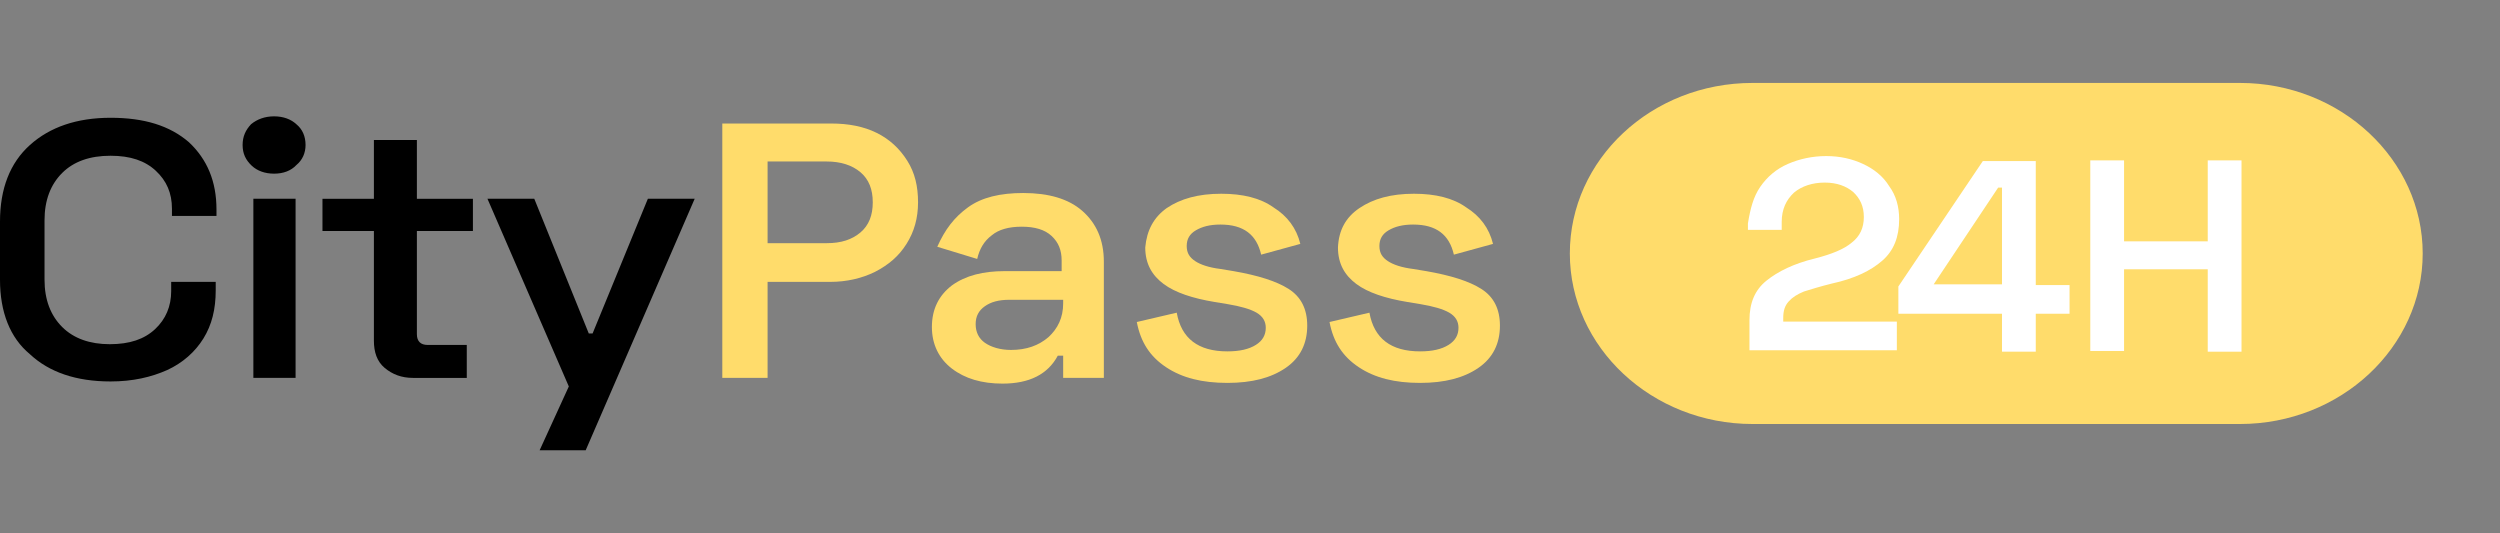
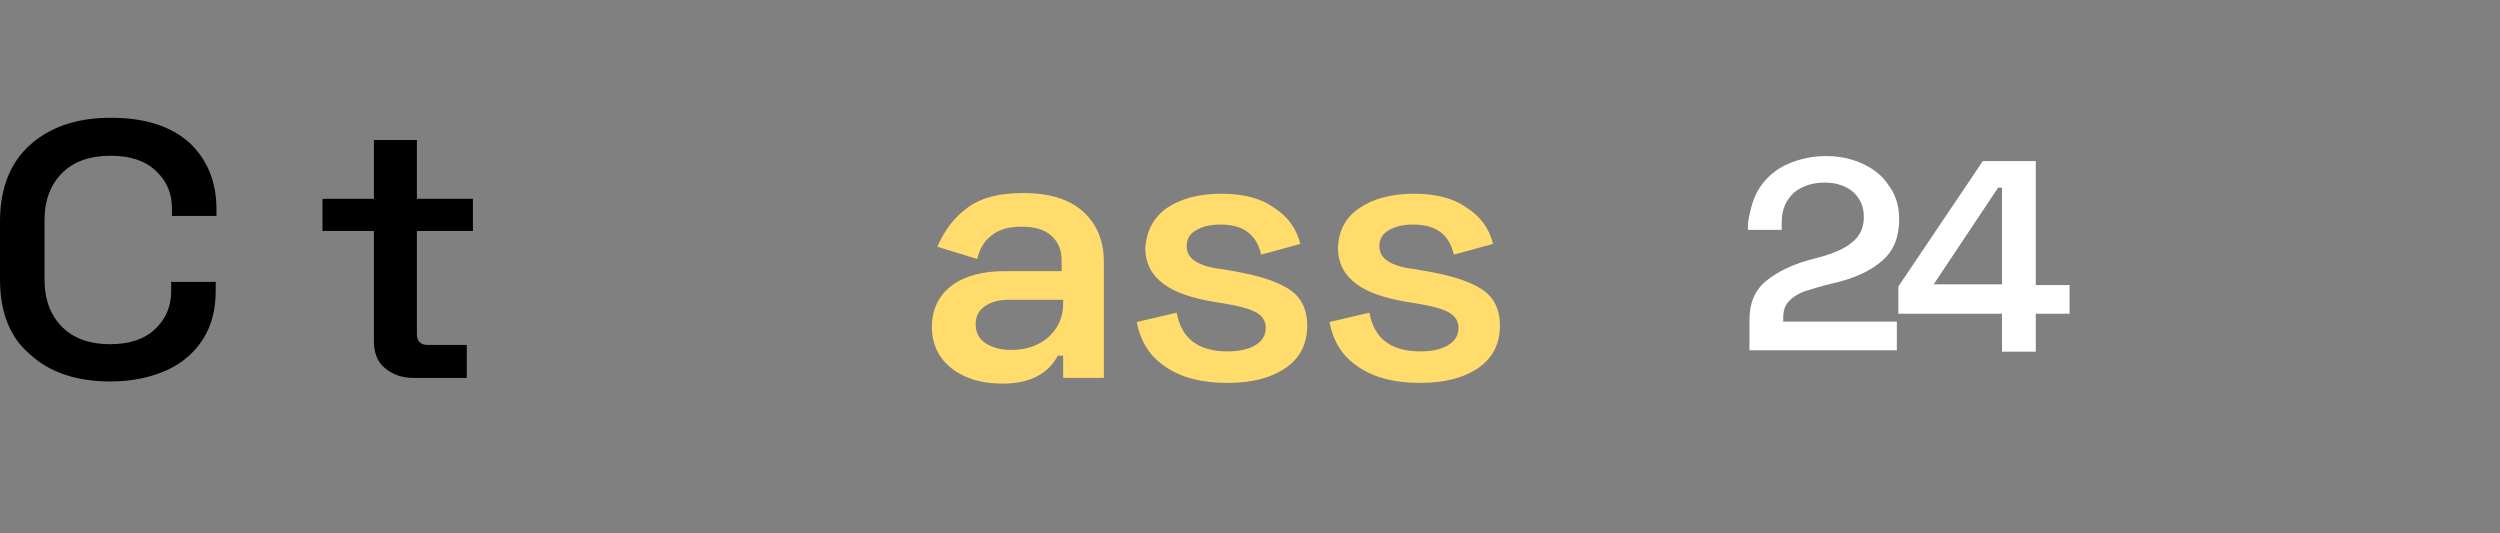
<svg xmlns="http://www.w3.org/2000/svg" width="211" height="45" viewBox="0 0 211 45" fill="none">
  <rect x="0" y="0" width="211" height="45" fill="#808080" stroke="none" />
  <path d="M2.527 12.238C4.211 10.726 6.479 9.94 9.33 9.94C12.181 9.94 14.319 10.605 15.938 11.996C17.493 13.448 18.271 15.322 18.271 17.681V18.225H14.513V17.62C14.513 16.29 14.059 15.262 13.152 14.415C12.245 13.569 11.014 13.145 9.33 13.145C7.58 13.145 6.22 13.629 5.248 14.597C4.276 15.564 3.758 16.895 3.758 18.588V23.608C3.758 25.301 4.276 26.631 5.248 27.599C6.22 28.567 7.58 29.05 9.265 29.05C10.95 29.05 12.181 28.627 13.088 27.78C13.995 26.934 14.448 25.845 14.448 24.575V23.789H18.206V24.515C18.206 26.087 17.882 27.418 17.169 28.567C16.457 29.715 15.42 30.623 14.124 31.227C12.764 31.832 11.209 32.195 9.33 32.195C6.414 32.195 4.147 31.409 2.527 29.897C0.842 28.506 0 26.329 0 23.608V18.709C0 15.927 0.842 13.75 2.527 12.238Z" fill="black" />
-   <path d="M21.189 10.484C21.707 10.061 22.355 9.819 23.133 9.819C23.91 9.819 24.558 10.061 25.012 10.484C25.53 10.908 25.789 11.512 25.789 12.238C25.789 12.903 25.53 13.508 25.012 13.931C24.558 14.415 23.91 14.657 23.133 14.657C22.355 14.657 21.707 14.415 21.254 13.992C20.736 13.508 20.476 12.964 20.476 12.238C20.476 11.512 20.736 10.968 21.189 10.484ZM24.947 31.892H21.384V16.774H24.947V31.892Z" fill="black" />
  <path d="M31.557 16.777V11.818H35.185V16.777H39.914V19.498H35.185V28.206C35.185 28.811 35.509 29.113 36.092 29.113H39.396V31.895H34.861C33.889 31.895 33.112 31.593 32.464 31.049C31.816 30.504 31.557 29.718 31.557 28.751V19.498H27.216V16.777H31.557Z" fill="black" />
-   <path d="M54.681 16.773H58.633L49.433 38H45.546L48.008 32.617L41.14 16.773H45.092L49.692 28.142H50.016L54.681 16.773Z" fill="black" />
-   <path d="M73.985 11.211C75.086 11.755 75.928 12.541 76.576 13.569C77.224 14.597 77.483 15.746 77.483 17.077C77.483 18.407 77.159 19.556 76.511 20.584C75.864 21.612 75.021 22.338 73.855 22.943C72.754 23.487 71.458 23.79 70.097 23.79H64.784V31.893H60.962V10.425H70.162C71.588 10.425 72.883 10.666 73.985 11.211ZM69.773 20.524C71.004 20.524 71.911 20.221 72.624 19.617C73.337 19.012 73.661 18.165 73.661 17.077C73.661 15.988 73.337 15.142 72.624 14.537C71.911 13.932 70.94 13.63 69.773 13.63H64.784V20.524H69.773Z" fill="#FFDC6B" />
  <path d="M81.698 17.5C82.864 16.654 84.419 16.291 86.362 16.291C88.5 16.291 90.185 16.775 91.351 17.803C92.517 18.831 93.165 20.222 93.165 22.097V31.894H89.731V30.019H89.278C88.436 31.591 86.881 32.377 84.613 32.377C82.864 32.377 81.438 31.954 80.337 31.107C79.236 30.261 78.652 29.051 78.652 27.6C78.652 26.088 79.236 24.939 80.337 24.092C81.503 23.246 82.993 22.883 84.807 22.883H89.602V21.976C89.602 21.129 89.343 20.464 88.76 19.919C88.177 19.375 87.334 19.133 86.233 19.133C85.131 19.133 84.289 19.375 83.706 19.859C83.058 20.343 82.669 21.008 82.475 21.855L79.106 20.827C79.754 19.375 80.531 18.347 81.698 17.5ZM83.123 28.93C83.641 29.293 84.419 29.535 85.326 29.535C86.621 29.535 87.658 29.172 88.5 28.447C89.278 27.721 89.731 26.814 89.731 25.604V25.302H85.196C84.289 25.302 83.641 25.483 83.123 25.846C82.605 26.209 82.345 26.693 82.345 27.358C82.345 28.023 82.605 28.567 83.123 28.93Z" fill="#FFDC6B" />
  <path d="M98.473 17.561C99.639 16.775 101.13 16.352 103.073 16.352C104.887 16.352 106.378 16.714 107.479 17.501C108.645 18.226 109.423 19.254 109.747 20.585L106.442 21.492C106.054 19.799 104.952 18.952 103.009 18.952C102.101 18.952 101.454 19.133 100.935 19.436C100.417 19.738 100.158 20.162 100.158 20.766C100.158 21.371 100.417 21.734 100.87 22.036C101.324 22.339 102.037 22.581 103.009 22.701L104.11 22.883C106.183 23.246 107.738 23.73 108.775 24.395C109.811 25.06 110.33 26.088 110.33 27.479C110.33 28.991 109.747 30.2 108.516 31.047C107.285 31.894 105.665 32.317 103.592 32.317C101.454 32.317 99.769 31.894 98.408 30.986C97.048 30.079 96.27 28.87 95.946 27.177L99.316 26.39C99.704 28.567 101.13 29.656 103.592 29.656C104.628 29.656 105.406 29.475 105.989 29.112C106.572 28.749 106.831 28.265 106.831 27.66C106.831 27.116 106.572 26.693 106.054 26.39C105.535 26.088 104.693 25.846 103.592 25.665L102.49 25.483C100.676 25.181 99.186 24.697 98.214 23.971C97.242 23.246 96.659 22.278 96.659 20.887C96.789 19.436 97.372 18.347 98.473 17.561Z" fill="#FFDC6B" />
  <path d="M114.738 17.561C115.904 16.775 117.394 16.352 119.338 16.352C121.152 16.352 122.642 16.714 123.744 17.501C124.91 18.226 125.687 19.254 126.011 20.585L122.707 21.492C122.318 19.799 121.217 18.952 119.273 18.952C118.366 18.952 117.718 19.133 117.2 19.436C116.681 19.738 116.422 20.162 116.422 20.766C116.422 21.371 116.681 21.734 117.135 22.036C117.589 22.339 118.301 22.581 119.273 22.701L120.374 22.883C122.448 23.246 124.003 23.73 125.039 24.395C126.076 25.06 126.594 26.088 126.594 27.479C126.594 28.991 126.011 30.2 124.78 31.047C123.549 31.894 121.929 32.317 119.856 32.317C117.718 32.317 116.034 31.894 114.673 30.986C113.312 30.079 112.535 28.87 112.211 27.177L115.58 26.39C115.969 28.567 117.394 29.656 119.856 29.656C120.893 29.656 121.67 29.475 122.253 29.112C122.836 28.749 123.096 28.265 123.096 27.66C123.096 27.116 122.837 26.693 122.318 26.39C121.8 26.088 120.958 25.846 119.856 25.665L118.755 25.483C116.941 25.181 115.45 24.697 114.479 23.971C113.507 23.246 112.924 22.278 112.924 20.887C112.988 19.436 113.572 18.347 114.738 17.561Z" fill="#FFDC6B" />
-   <path d="M147.914 7H189.056C197.543 7 204.476 13.471 204.476 21.393C204.476 29.315 197.543 35.786 189.056 35.786H147.914C139.427 35.786 132.494 29.315 132.494 21.393C132.494 13.471 139.362 7 147.914 7Z" fill="#FFDC6B" />
  <path d="M148.562 15.773C149.145 14.926 149.922 14.261 150.894 13.838C151.866 13.414 152.968 13.172 154.134 13.172C155.3 13.172 156.337 13.414 157.244 13.838C158.151 14.261 158.928 14.866 159.447 15.712C160.03 16.498 160.289 17.466 160.289 18.494C160.289 20.006 159.835 21.155 158.863 22.002C157.892 22.848 156.531 23.514 154.587 23.937C153.615 24.179 152.838 24.421 152.255 24.602C151.672 24.844 151.283 25.086 150.959 25.449C150.635 25.812 150.505 26.235 150.505 26.84V27.142H160.094V29.561H147.655V27.021C147.655 25.57 148.108 24.481 149.08 23.695C150.052 22.909 151.413 22.244 153.162 21.82C154.587 21.457 155.624 21.034 156.272 20.49C156.984 19.946 157.308 19.22 157.308 18.313C157.308 17.406 156.984 16.74 156.401 16.196C155.818 15.712 155.041 15.41 154.004 15.41C152.968 15.41 152.06 15.712 151.413 16.257C150.765 16.861 150.376 17.648 150.376 18.736V19.401H147.525V18.857C147.72 17.648 147.979 16.619 148.562 15.773Z" fill="white" />
  <path d="M171.819 13.536V24.058H174.67V26.477H171.819V29.683H168.968V26.477H160.222V24.179L167.349 13.596H171.819V13.536ZM163.202 23.998H168.968V15.834H168.644L163.202 23.998Z" fill="white" />
-   <path d="M179.271 13.536V20.369H186.333V13.536H189.184V29.683H186.333V22.728H179.271V29.622H176.42V13.536H179.271Z" fill="white" />
</svg>